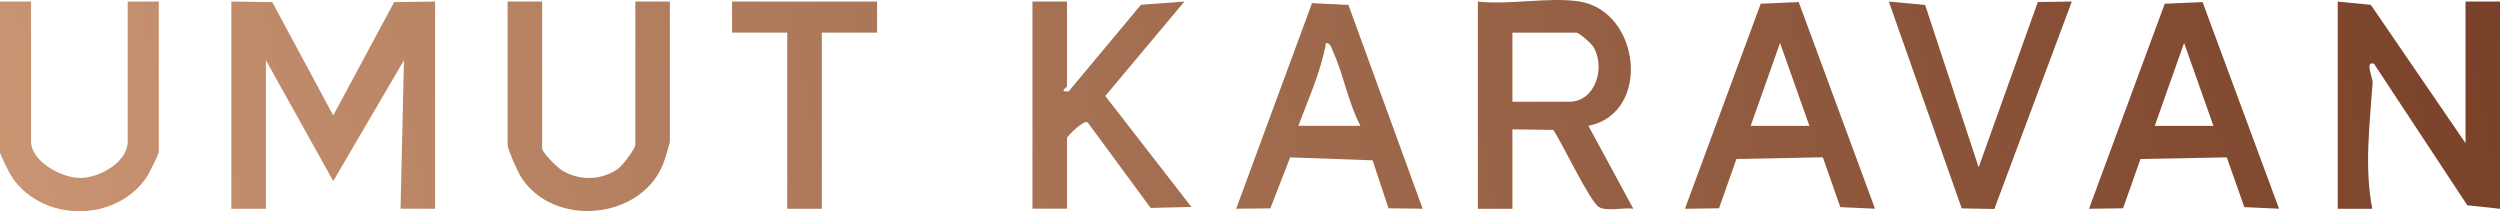
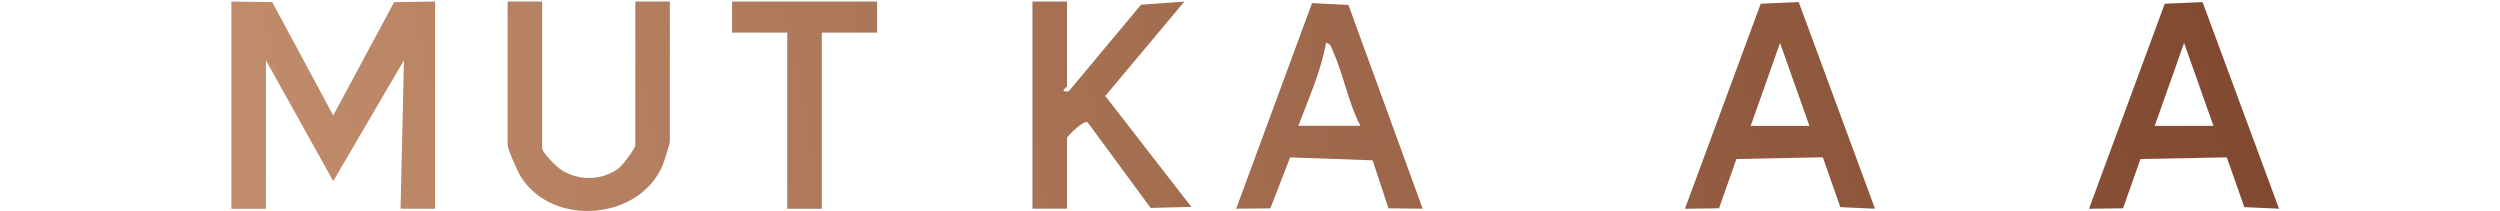
<svg xmlns="http://www.w3.org/2000/svg" xmlns:xlink="http://www.w3.org/1999/xlink" id="katman_2" data-name="katman 2" viewBox="0 0 322 27.2">
  <defs>
    <style>
      .cls-1 {
        fill: url(#Adsız_degrade_8-6);
      }

      .cls-2 {
        fill: url(#Adsız_degrade_8-7);
      }

      .cls-3 {
        fill: url(#Adsız_degrade_8-4);
      }

      .cls-4 {
        fill: url(#Adsız_degrade_8-5);
      }

      .cls-5 {
        fill: url(#Adsız_degrade_8-8);
      }

      .cls-6 {
        fill: url(#Adsız_degrade_8-3);
      }

      .cls-7 {
        fill: url(#Adsız_degrade_8-9);
      }

      .cls-8 {
        fill: url(#Adsız_degrade_8-2);
      }

      .cls-9 {
        fill: url(#Adsız_degrade_8);
      }

      .cls-10 {
        fill: url(#Adsız_degrade_8-11);
      }

      .cls-11 {
        fill: url(#Adsız_degrade_8-10);
      }
    </style>
    <linearGradient id="Adsız_degrade_8" data-name="Adsız degrade 8" x1="-10.81" y1="23.79" x2="368.5" y2="-48.54" gradientUnits="userSpaceOnUse">
      <stop offset="0" stop-color="#cb9775" />
      <stop offset="1" stop-color="#6b331c" />
    </linearGradient>
    <linearGradient id="Adsız_degrade_8-2" data-name="Adsız degrade 8" x1="-1.39" y1="73.22" x2="377.93" y2=".89" xlink:href="#Adsız_degrade_8" />
    <linearGradient id="Adsız_degrade_8-3" data-name="Adsız degrade 8" x1="-5.29" y1="52.76" x2="374.02" y2="-19.57" xlink:href="#Adsız_degrade_8" />
    <linearGradient id="Adsız_degrade_8-4" data-name="Adsız degrade 8" x1="-7.32" y1="42.14" x2="372" y2="-30.2" xlink:href="#Adsız_degrade_8" />
    <linearGradient id="Adsız_degrade_8-5" data-name="Adsız degrade 8" x1="-9.8" y1="29.12" x2="369.52" y2="-43.22" xlink:href="#Adsız_degrade_8" />
    <linearGradient id="Adsız_degrade_8-6" data-name="Adsız degrade 8" x1="-2.25" y1="68.68" x2="377.06" y2="-3.65" xlink:href="#Adsız_degrade_8" />
    <linearGradient id="Adsız_degrade_8-7" data-name="Adsız degrade 8" x1="-4.08" y1="59.11" x2="375.24" y2="-13.23" xlink:href="#Adsız_degrade_8" />
    <linearGradient id="Adsız_degrade_8-8" data-name="Adsız degrade 8" x1="-6.12" y1="48.4" x2="373.19" y2="-23.94" xlink:href="#Adsız_degrade_8" />
    <linearGradient id="Adsız_degrade_8-9" data-name="Adsız degrade 8" x1="-12.09" y1="17.09" x2="367.22" y2="-55.25" xlink:href="#Adsız_degrade_8" />
    <linearGradient id="Adsız_degrade_8-10" data-name="Adsız degrade 8" x1="-3.54" y1="61.92" x2="375.77" y2="-10.41" xlink:href="#Adsız_degrade_8" />
    <linearGradient id="Adsız_degrade_8-11" data-name="Adsız degrade 8" x1="-8.81" y1="34.31" x2="370.51" y2="-38.03" xlink:href="#Adsız_degrade_8" />
  </defs>
  <g id="katman_1" data-name="katman 1">
    <polygon class="cls-9" points="29.8 .2 35.07 .27 42.92 14.87 50.77 .27 56.04 .2 56.04 26.89 51.59 26.88 52.03 7.76 42.92 23.32 34.25 7.76 34.25 26.89 29.8 26.89 29.8 .2" />
-     <path class="cls-8" d="M317.56,18.44V.2h4.45v26.69l-4.22-.45-12.02-18.23c-1.22-.39-.13,1.8-.18,2.45-.36,5.34-1.08,10.91-.04,16.23h-4.45s0-26.68,0-26.68l4.26.41,12.2,17.82Z" />
-     <path class="cls-6" d="M203.48.2c7.82,1.3,9.25,14.36,1.11,16.01l5.78,10.67c-1.23-.18-3.42.39-4.44-.22-1.14-.69-4.77-8.31-5.86-9.93l-5.27-.07v10.23h-4.45V.2c3.98.47,9.33-.63,13.12,0ZM194.8,13.1h7.34c3.33,0,4.7-4.4,3.08-7.08-.29-.47-1.82-1.81-2.19-1.81h-8.23v8.9Z" />
    <path class="cls-3" d="M137.43.2v10.9c0,.18-1.15.78.22.66l9.31-11.15,5.59-.41-10.19,12.16,11.09,14.29-5.25.13-8.11-11.02c-.53-.36-2.66,1.83-2.66,2v9.12h-4.45V.2h4.45Z" />
    <path class="cls-4" d="M69.83.2v18.9c0,.56,1.91,2.43,2.52,2.82,2.2,1.37,5.07,1.36,7.24-.17.59-.41,2.24-2.62,2.24-3.09V.2h4.45v18.01c0,.29-.73,2.59-.93,3.07-3.03,7.15-14.21,7.99-18.28,1.46-.41-.65-1.69-3.53-1.69-4.09V.2h4.45Z" />
    <path class="cls-1" d="M283.69.26l9.85,26.62-4.47-.2-2.26-6.41-11.12.21-2.24,6.35-4.39.06L278.82.48l4.88-.21ZM285.09,16.21l-3.78-10.68-3.78,10.68h7.56Z" />
-     <path class="cls-2" d="M231.67.25l9.83,26.63-4.47-.2-2.25-6.42-11.13.22-2.24,6.35-4.39.06L226.78.48l4.89-.22ZM233.05,16.21l-3.78-10.68-3.78,10.68h7.56Z" />
+     <path class="cls-2" d="M231.67.25l9.83,26.63-4.47-.2-2.25-6.42-11.13.22-2.24,6.35-4.39.06L226.78.48l4.89-.22M233.05,16.21l-3.78-10.68-3.78,10.68h7.56Z" />
    <path class="cls-5" d="M183.24,26.88l-4.4-.05-2.05-6.18-10.62-.38-2.55,6.57-4.4.04L168.99.4l4.69.24,9.56,26.24ZM175.23,16.21c-1.57-2.92-2.18-6.63-3.54-9.58-.2-.44-.26-1.04-.9-1.1-.64,3.64-2.26,7.2-3.56,10.67h8.01Z" />
-     <path class="cls-7" d="M4,.2v18.01c0,2.62,4.01,4.77,6.45,4.71s6-2.06,6-4.71V.2h4v19.35c0,.3-1.27,2.85-1.59,3.31-4,5.82-13.33,5.77-17.29,0-.32-.46-1.59-3.01-1.59-3.31V.2h4Z" />
-     <polygon class="cls-11" points="254.85 21.55 262.47 .26 266.85 .2 256.87 26.92 252.67 26.84 243.28 .2 247.96 .64 254.85 21.55" />
    <polygon class="cls-10" points="112.97 .2 112.97 4.2 105.85 4.2 105.85 26.89 101.4 26.89 101.4 4.2 94.29 4.2 94.29 .2 112.97 .2" />
  </g>
</svg>